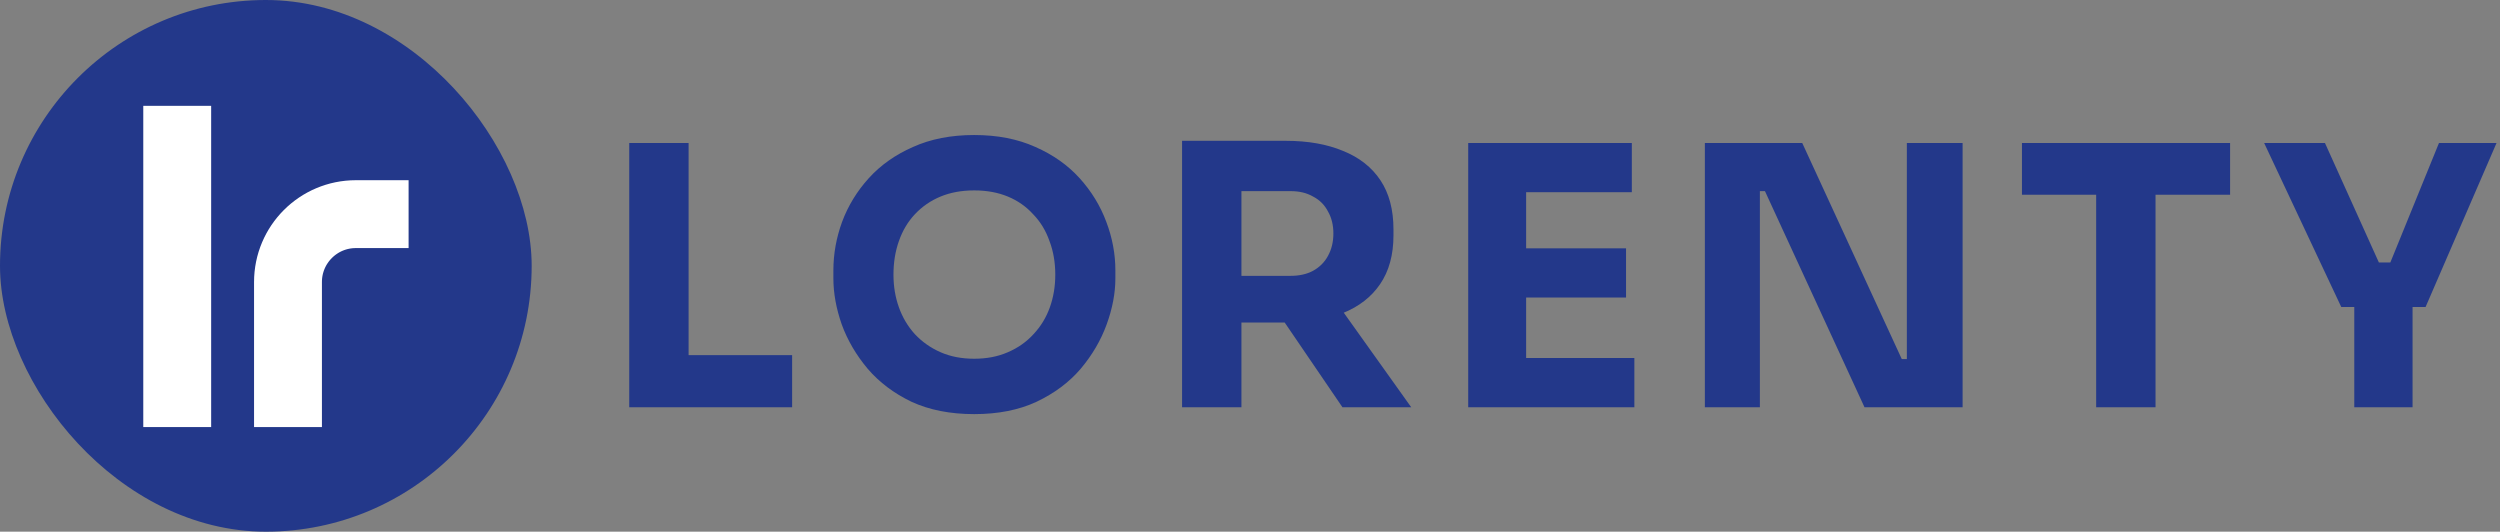
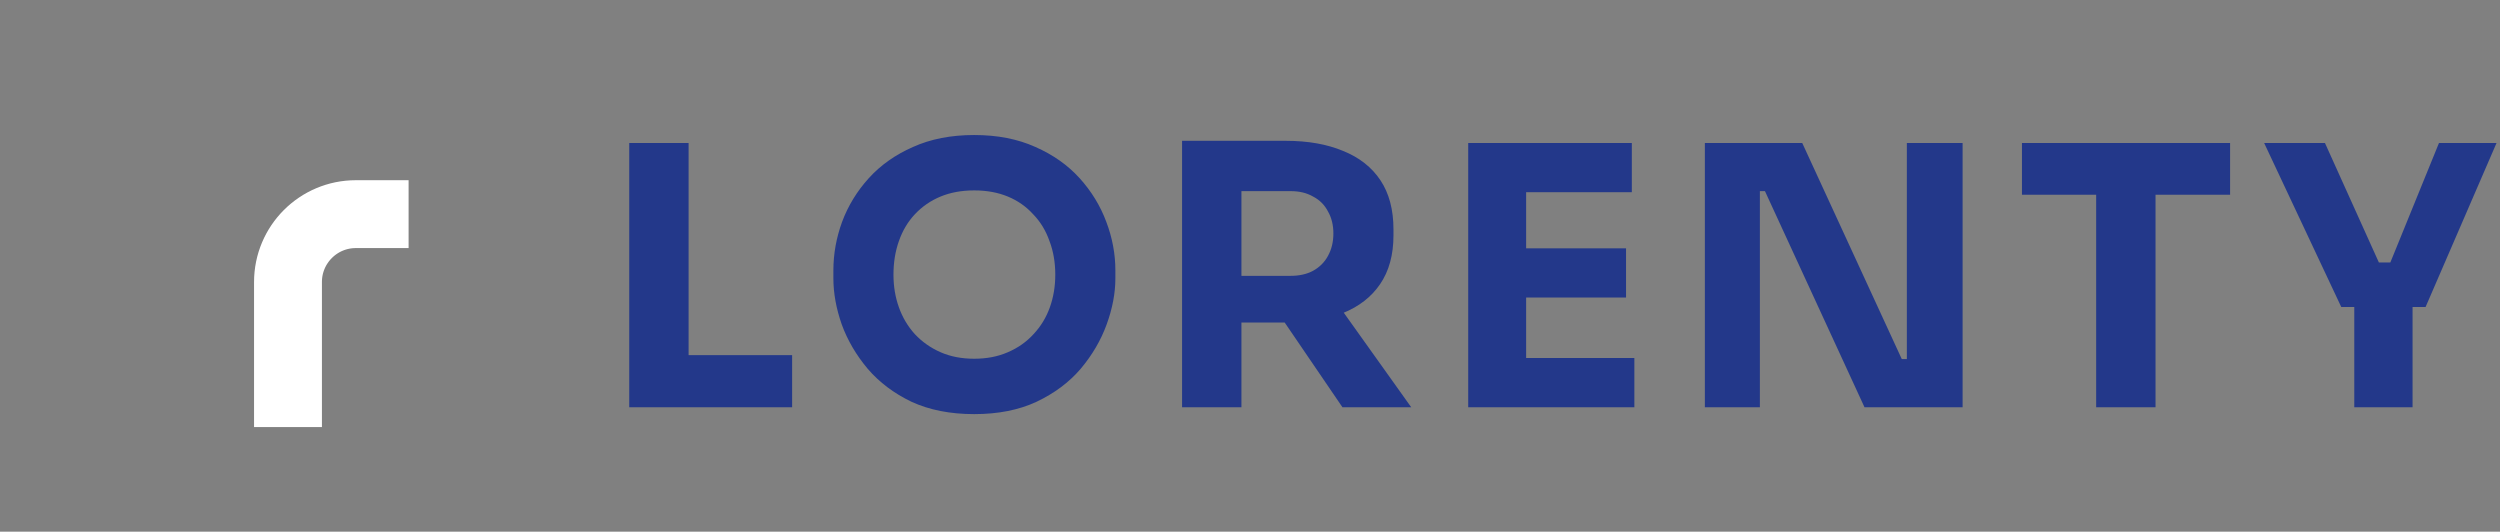
<svg xmlns="http://www.w3.org/2000/svg" width="221" height="47" viewBox="0 0 221 47" fill="none">
  <rect x="0" y="0" width="221" height="47" fill="#808080" stroke="none" />
  <path d="M55.624 36V12.64H60.872V36H55.624ZM60.232 36V31.392H70.024V36H60.232ZM86.119 36.608C84.007 36.608 82.162 36.245 80.583 35.52C79.026 34.773 77.735 33.803 76.711 32.608C75.687 31.392 74.919 30.08 74.407 28.672C73.916 27.264 73.671 25.909 73.671 24.608V23.904C73.671 22.453 73.927 21.024 74.439 19.616C74.972 18.187 75.762 16.896 76.807 15.744C77.852 14.592 79.154 13.675 80.711 12.992C82.268 12.288 84.071 11.936 86.119 11.936C88.167 11.936 89.97 12.288 91.527 12.992C93.084 13.675 94.386 14.592 95.431 15.744C96.476 16.896 97.266 18.187 97.799 19.616C98.332 21.024 98.599 22.453 98.599 23.904V24.608C98.599 25.909 98.343 27.264 97.831 28.672C97.319 30.08 96.551 31.392 95.527 32.608C94.503 33.803 93.202 34.773 91.623 35.52C90.066 36.245 88.231 36.608 86.119 36.608ZM86.119 31.712C87.228 31.712 88.22 31.52 89.095 31.136C89.991 30.752 90.748 30.219 91.367 29.536C92.007 28.853 92.487 28.064 92.807 27.168C93.127 26.272 93.287 25.312 93.287 24.288C93.287 23.2 93.116 22.208 92.775 21.312C92.455 20.395 91.975 19.605 91.335 18.944C90.716 18.261 89.97 17.739 89.095 17.376C88.22 17.013 87.228 16.832 86.119 16.832C85.01 16.832 84.018 17.013 83.143 17.376C82.268 17.739 81.511 18.261 80.871 18.944C80.252 19.605 79.783 20.395 79.463 21.312C79.143 22.208 78.983 23.2 78.983 24.288C78.983 25.312 79.143 26.272 79.463 27.168C79.783 28.064 80.252 28.853 80.871 29.536C81.511 30.219 82.268 30.752 83.143 31.136C84.018 31.52 85.01 31.712 86.119 31.712ZM104.495 36V12.448H109.743V36H104.495ZM118.671 36L111.823 25.952H117.583L124.751 36H118.671ZM108.335 28.512V24.384H114.095C114.863 24.384 115.525 24.235 116.079 23.936C116.655 23.616 117.093 23.179 117.391 22.624C117.711 22.048 117.871 21.387 117.871 20.64C117.871 19.893 117.711 19.243 117.391 18.688C117.093 18.112 116.655 17.675 116.079 17.376C115.525 17.056 114.863 16.896 114.095 16.896H108.335V12.448H113.679C115.621 12.448 117.306 12.747 118.735 13.344C120.165 13.92 121.263 14.784 122.031 15.936C122.799 17.088 123.183 18.539 123.183 20.288V20.8C123.183 22.528 122.789 23.968 121.999 25.12C121.231 26.251 120.133 27.104 118.703 27.68C117.295 28.235 115.621 28.512 113.679 28.512H108.335ZM129.79 36V12.64H134.91V36H129.79ZM134.27 36V31.648H144.478V36H134.27ZM134.27 26.304V21.952H143.742V26.304H134.27ZM134.27 16.992V12.64H144.254V16.992H134.27ZM150.71 36V12.64H159.318L168.118 31.744H169.206L168.566 32.32V12.64H173.494V36H164.822L156.022 16.896H154.934L155.574 16.32V36H150.71ZM185.301 36V16.576H190.549V36H185.301ZM178.741 17.216V12.64H197.141V17.216H178.741ZM206.966 27.136L200.15 12.64H205.526L210.422 23.488L209.494 23.2H212.182L211.19 23.488L215.606 12.64H220.694L214.422 27.136H206.966ZM208.118 36V26.4H213.27V36H208.118Z" fill="#23388A" />
-   <rect width="47" height="47" rx="23.5" fill="#23388A" />
-   <path d="M15.666 9.356V37.752" stroke="white" stroke-width="6" />
  <path d="M25.458 37.752V24.93C25.458 21.617 28.145 18.93 31.458 18.93H36.12" stroke="white" stroke-width="6" />
</svg>